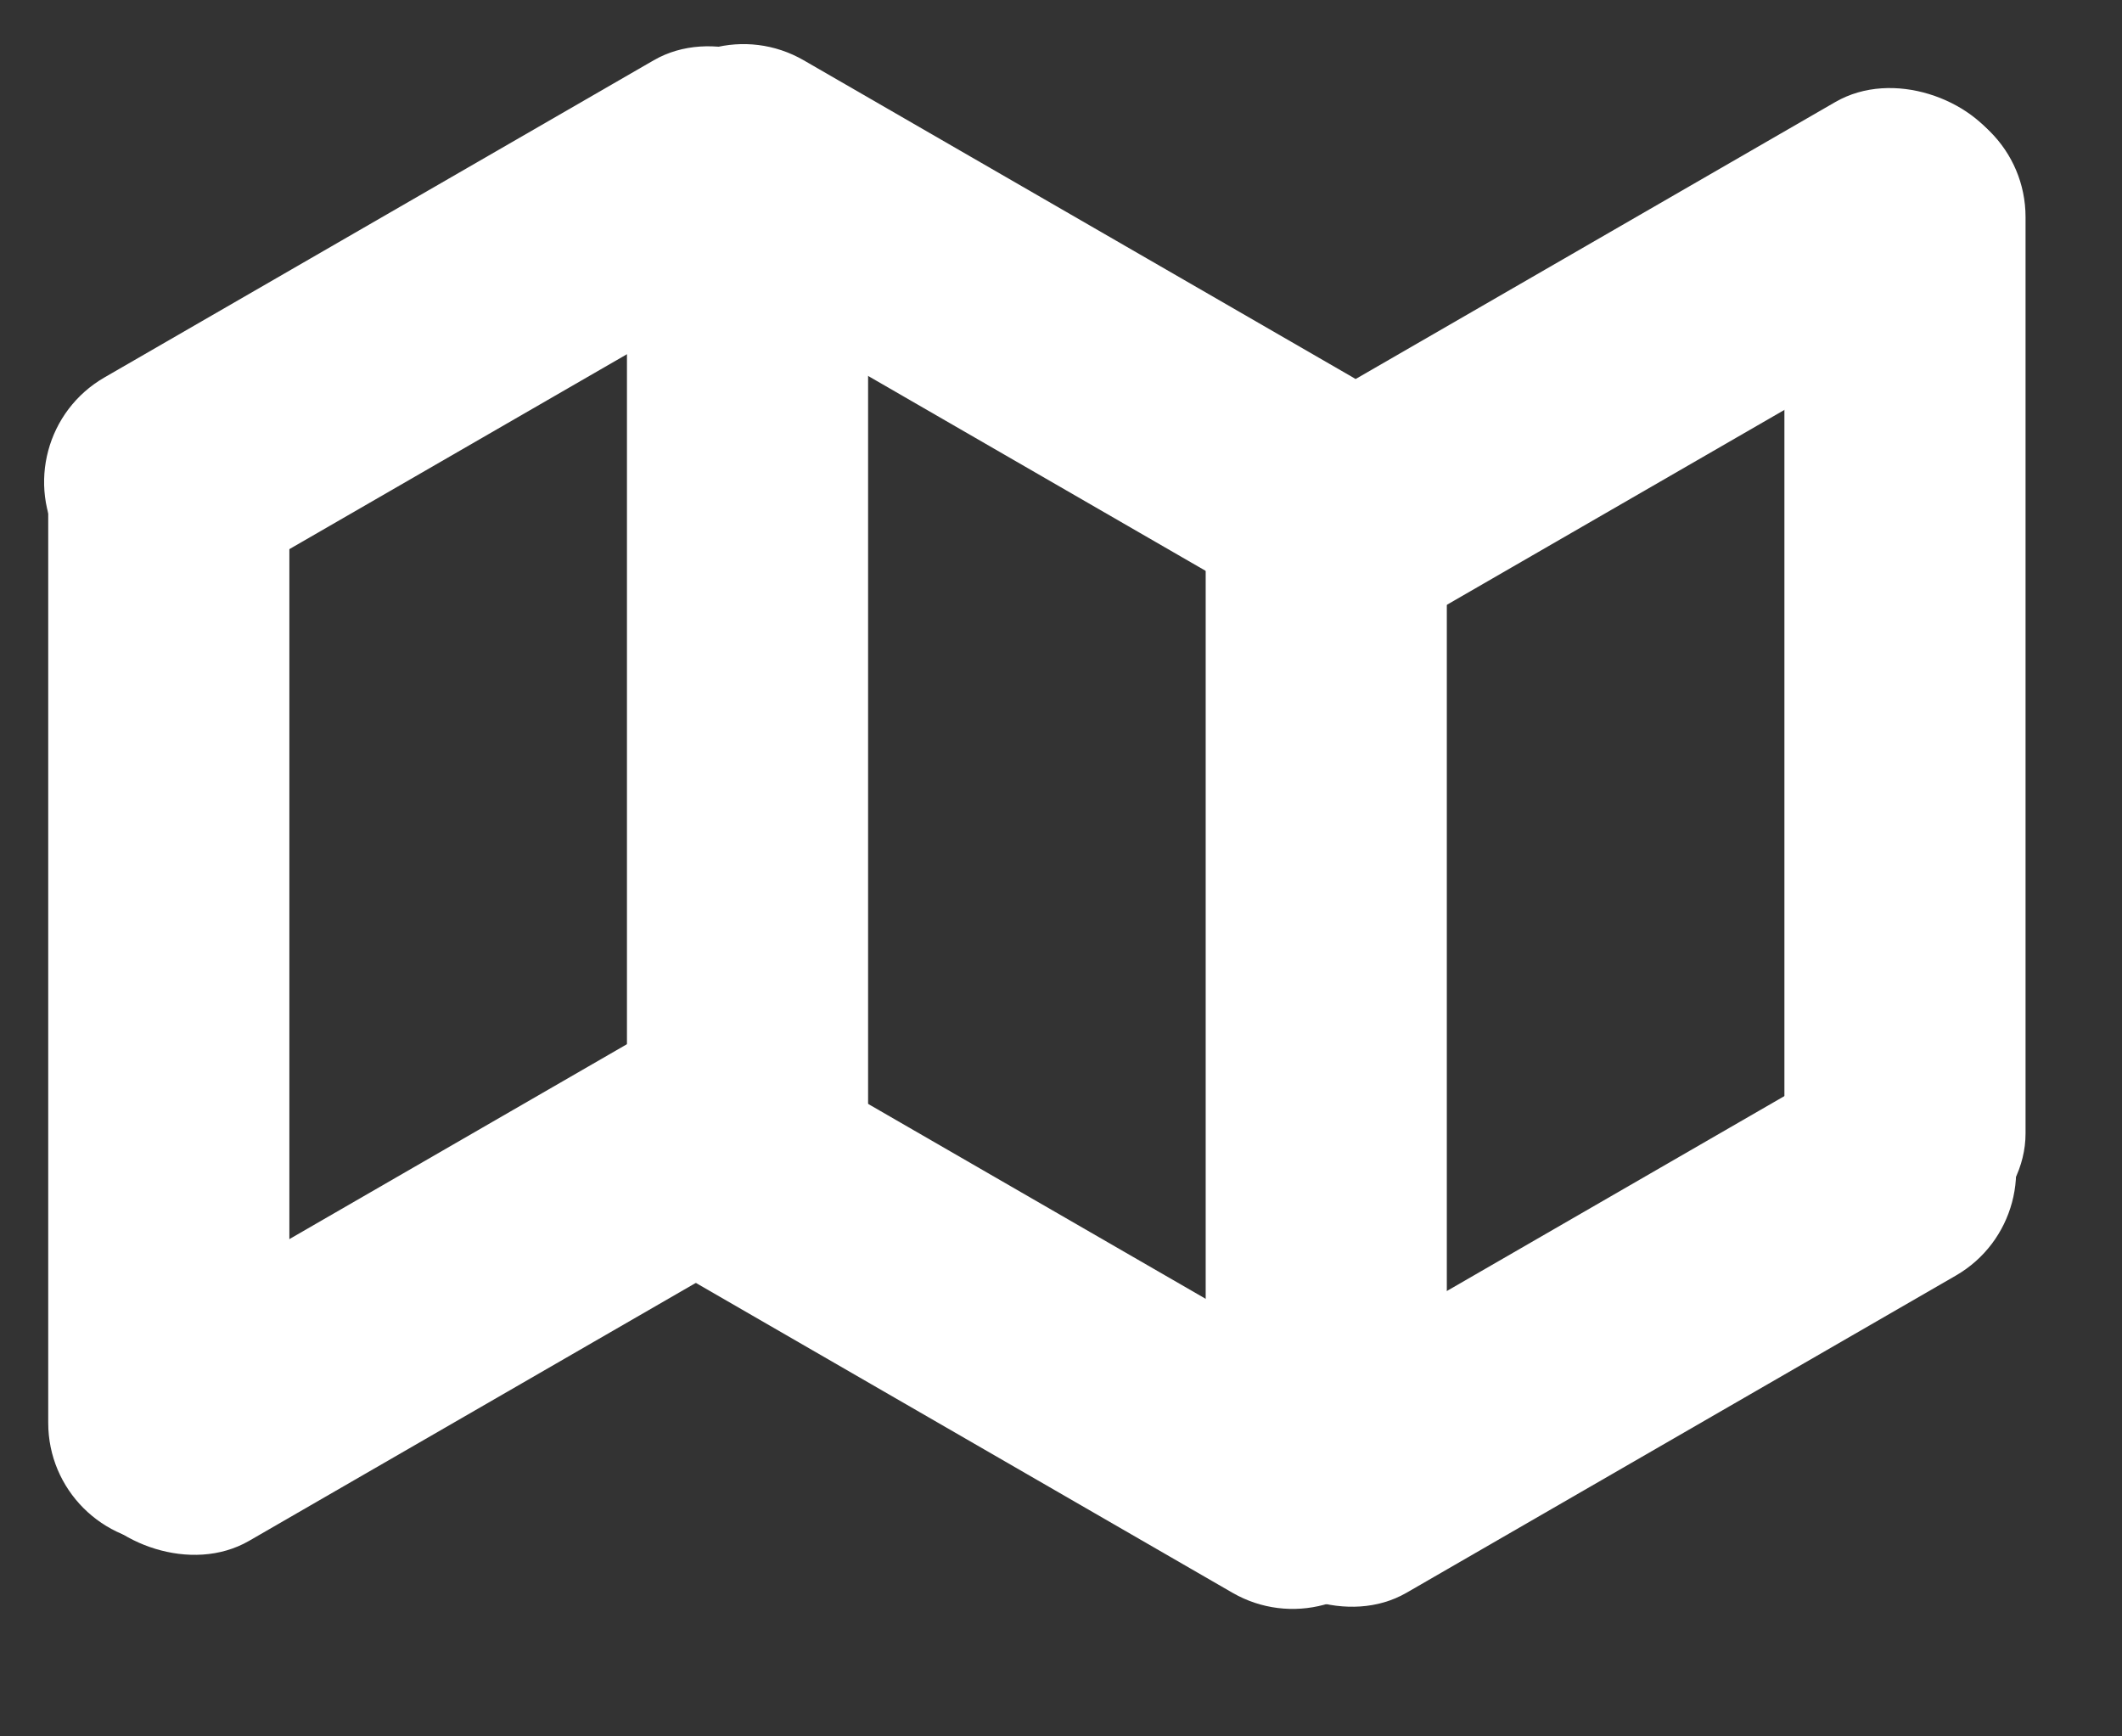
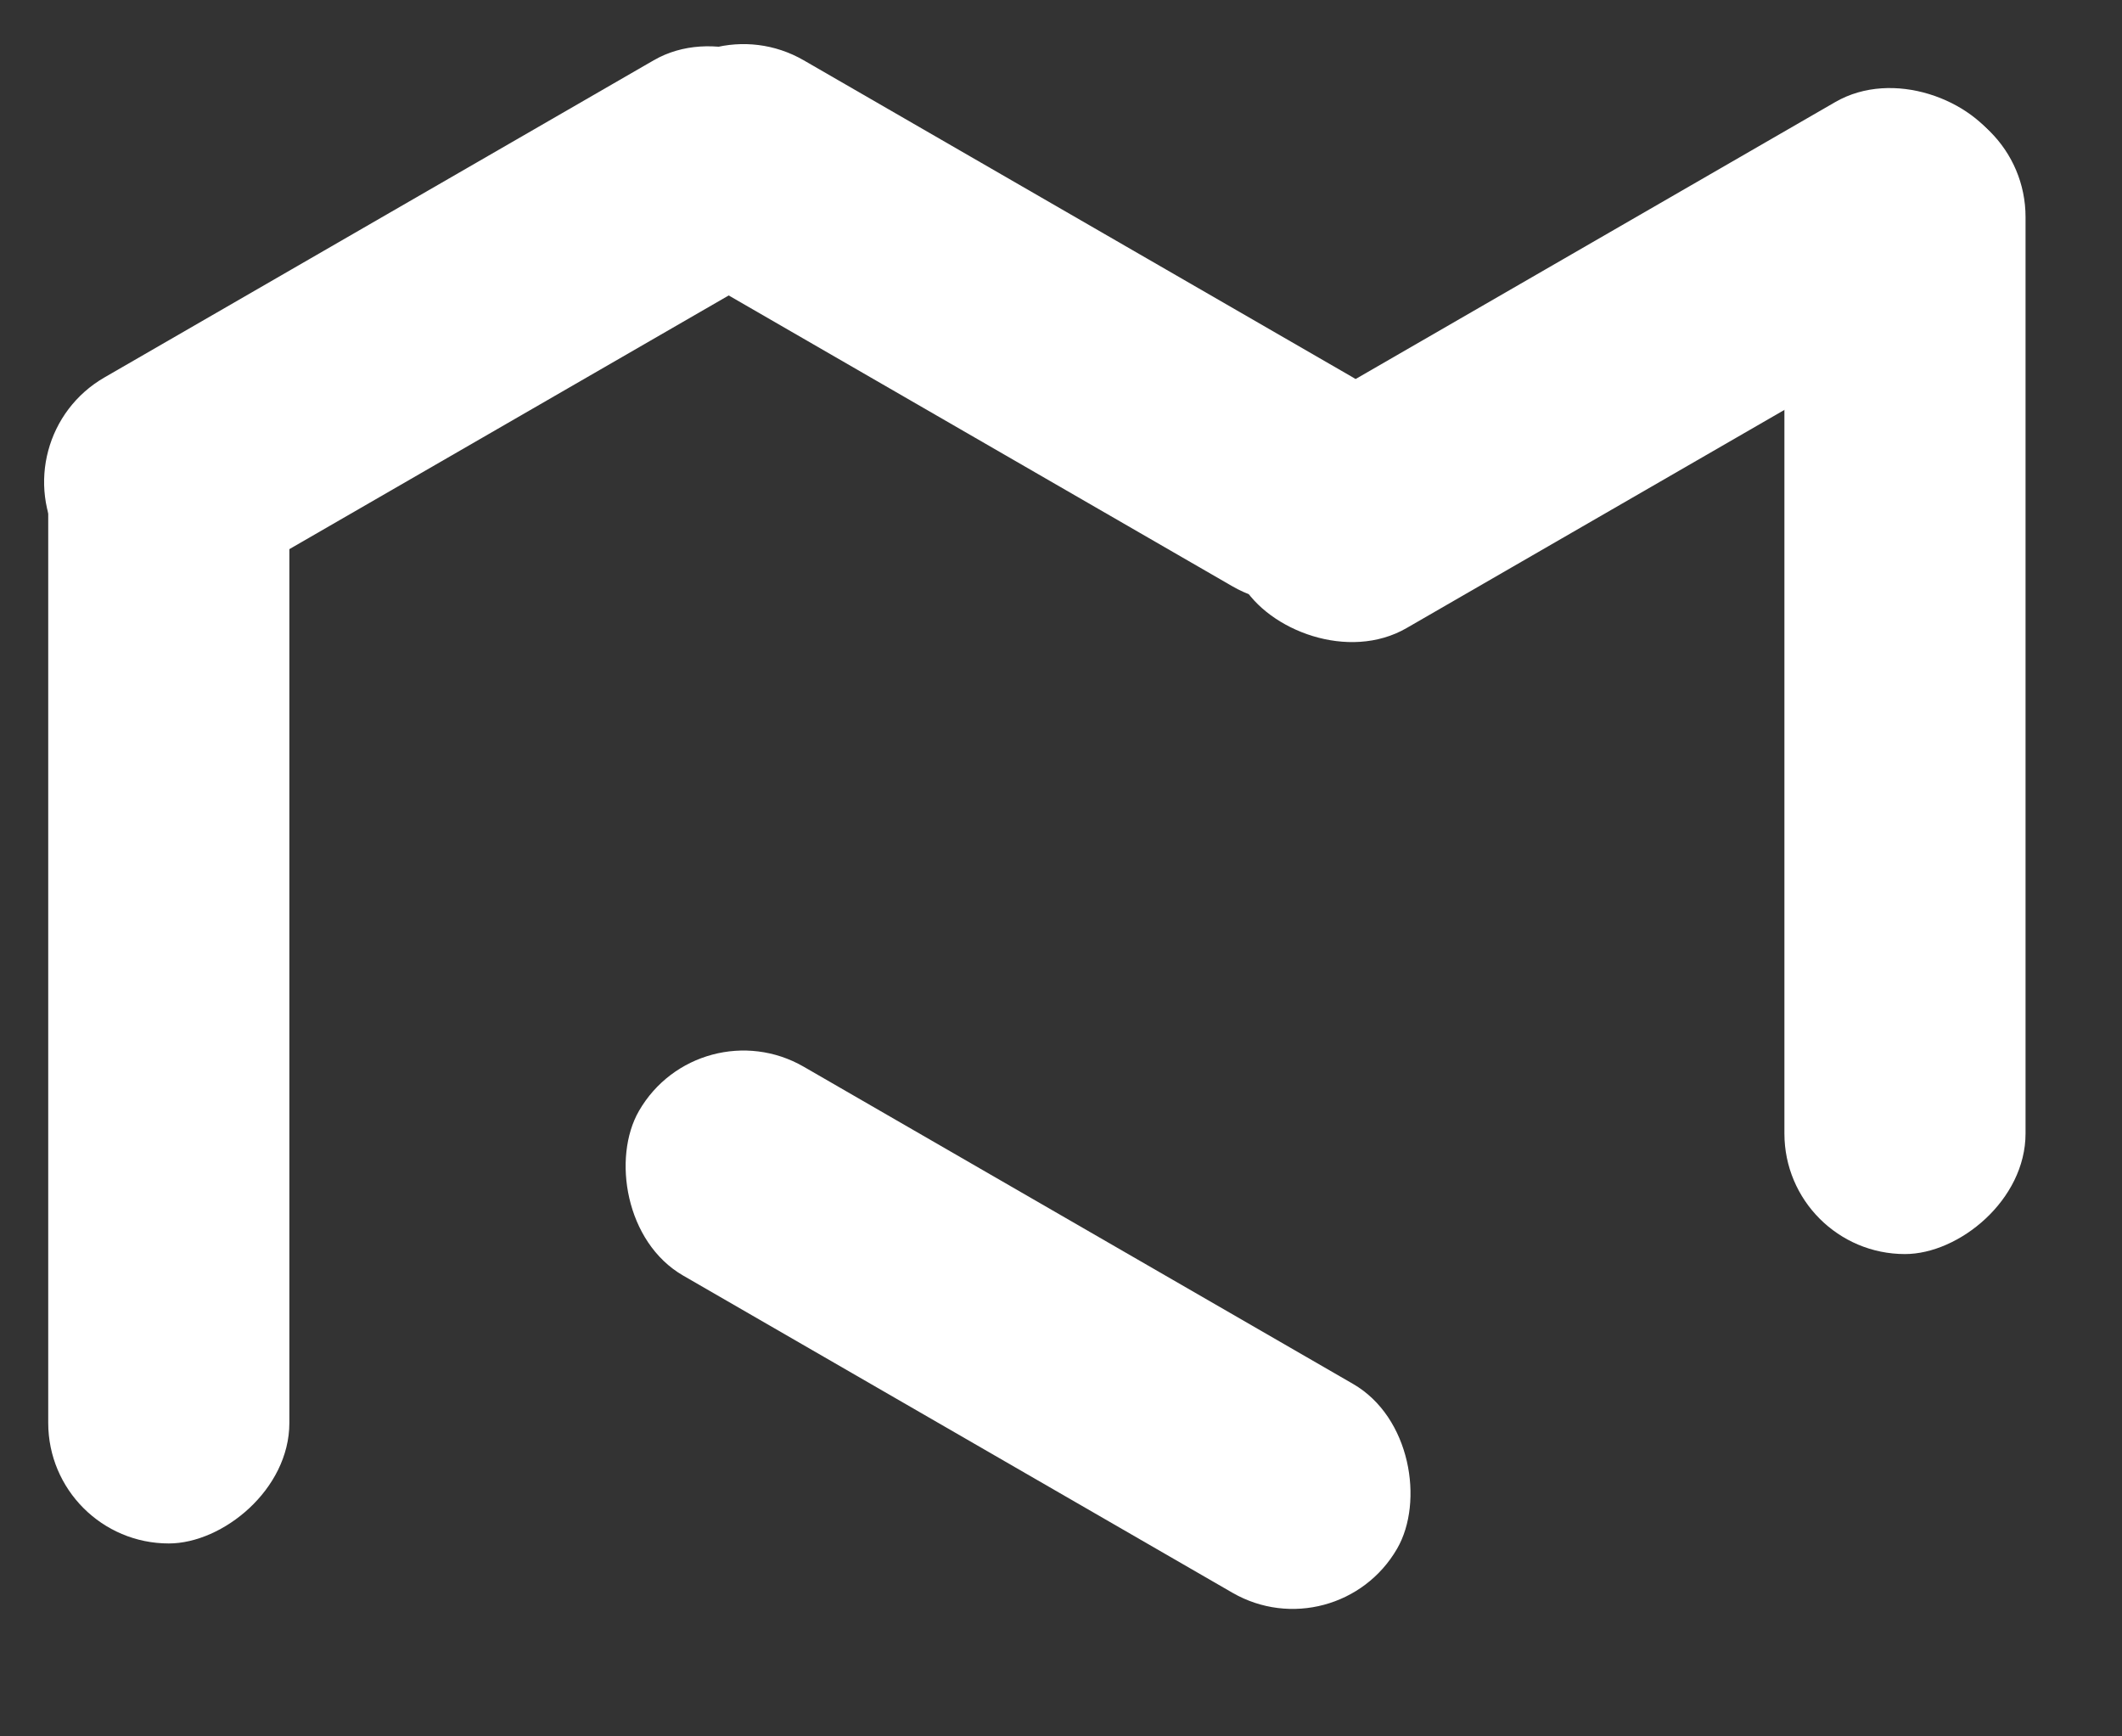
<svg xmlns="http://www.w3.org/2000/svg" width="22" height="18" viewBox="0 0 22 18" fill="none">
  <rect x="0" y="0" width="22" height="18" fill="#333333" stroke="none" />
-   <rect x="9" y="1" width="12" height="2.5" rx="1.25" transform="rotate(90 9 1)" fill="white" />
  <rect x="21" y="1" width="12" height="2.5" rx="1.25" transform="rotate(90 21 1)" fill="white" />
  <rect x="3" y="4" width="12" height="2.5" rx="1.25" transform="rotate(90 3 4)" fill="white" />
-   <rect x="9.36" y="12.06" width="9.076" height="2.5" rx="1.25" transform="rotate(150 9.36 12.06)" fill="white" />
-   <rect x="21.36" y="12.598" width="9.076" height="2.5" rx="1.25" transform="rotate(150 21.36 12.598)" fill="white" />
  <rect x="21.36" y="2.598" width="9.076" height="2.5" rx="1.25" transform="rotate(150 21.36 2.598)" fill="white" />
  <rect x="9.11" y="2.165" width="9.076" height="2.5" rx="1.25" transform="rotate(150 9.11 2.165)" fill="white" />
  <rect x="13.86" y="6.703" width="9.076" height="2.5" rx="1.25" transform="rotate(-150 13.86 6.703)" fill="white" />
  <rect x="13.86" y="17.136" width="9.076" height="2.5" rx="1.25" transform="rotate(-150 13.86 17.136)" fill="white" />
-   <rect x="15" y="4" width="12" height="2.5" rx="1.25" transform="rotate(90 15 4)" fill="white" />
</svg>